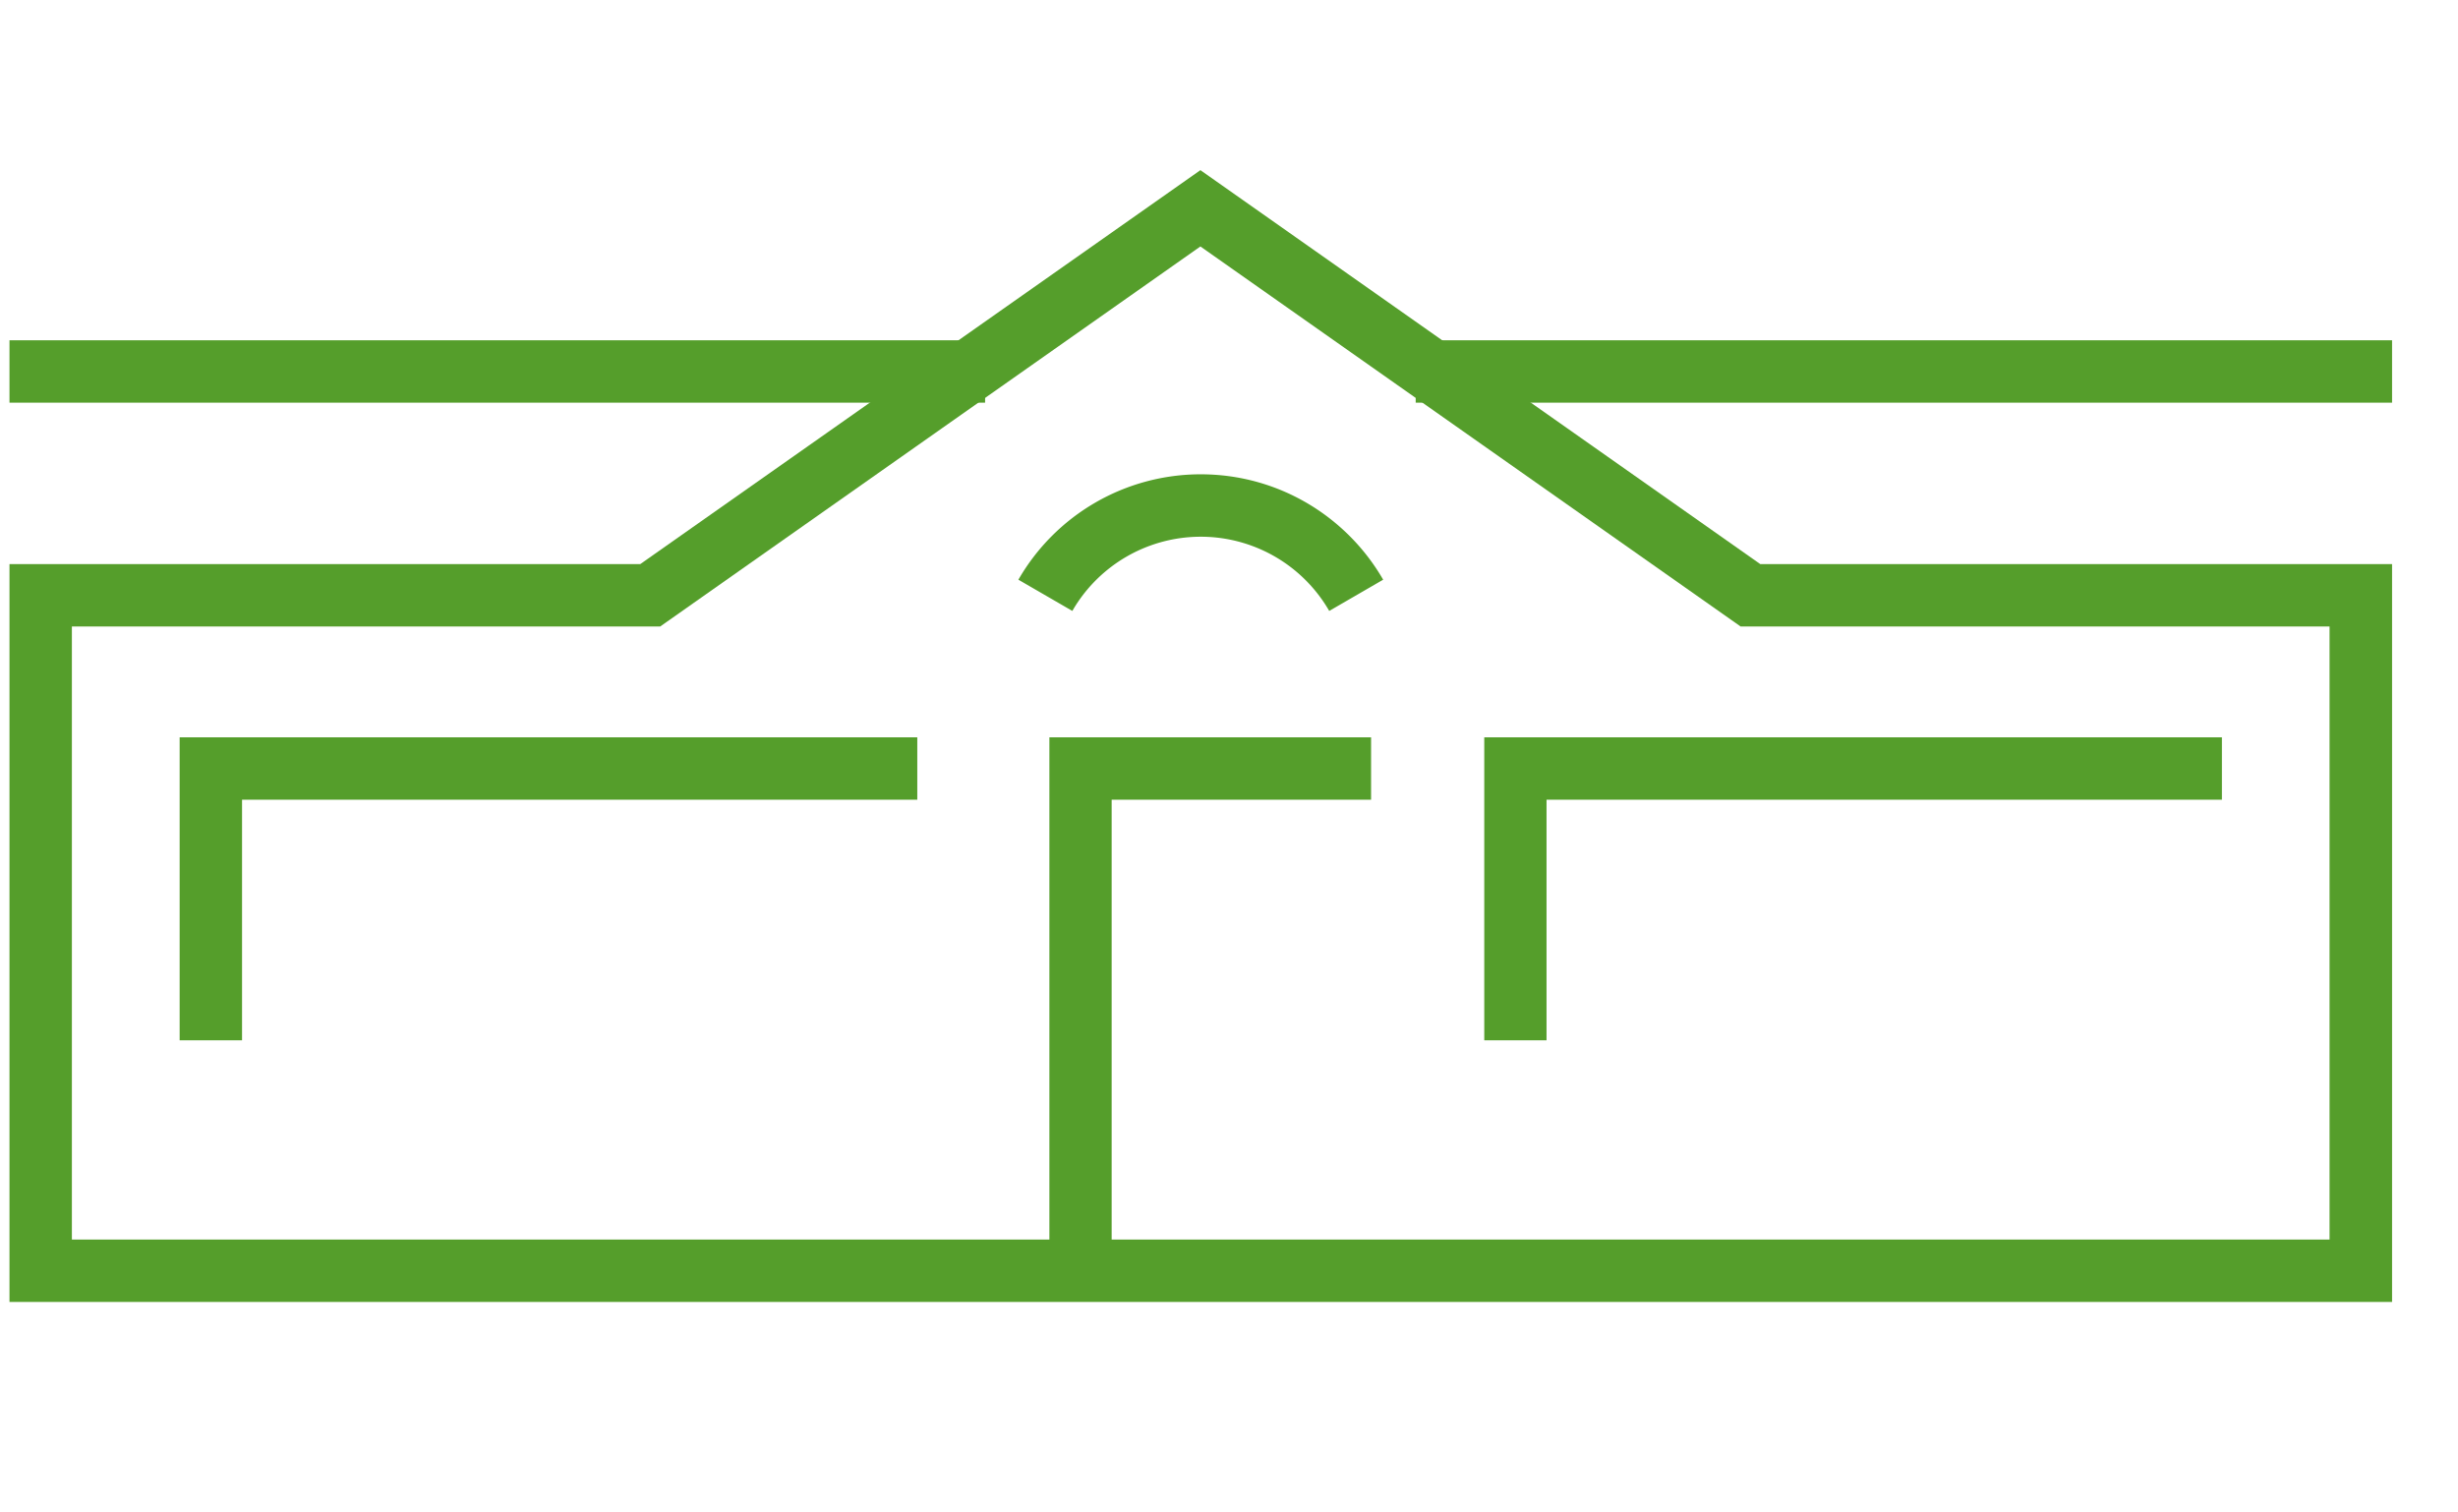
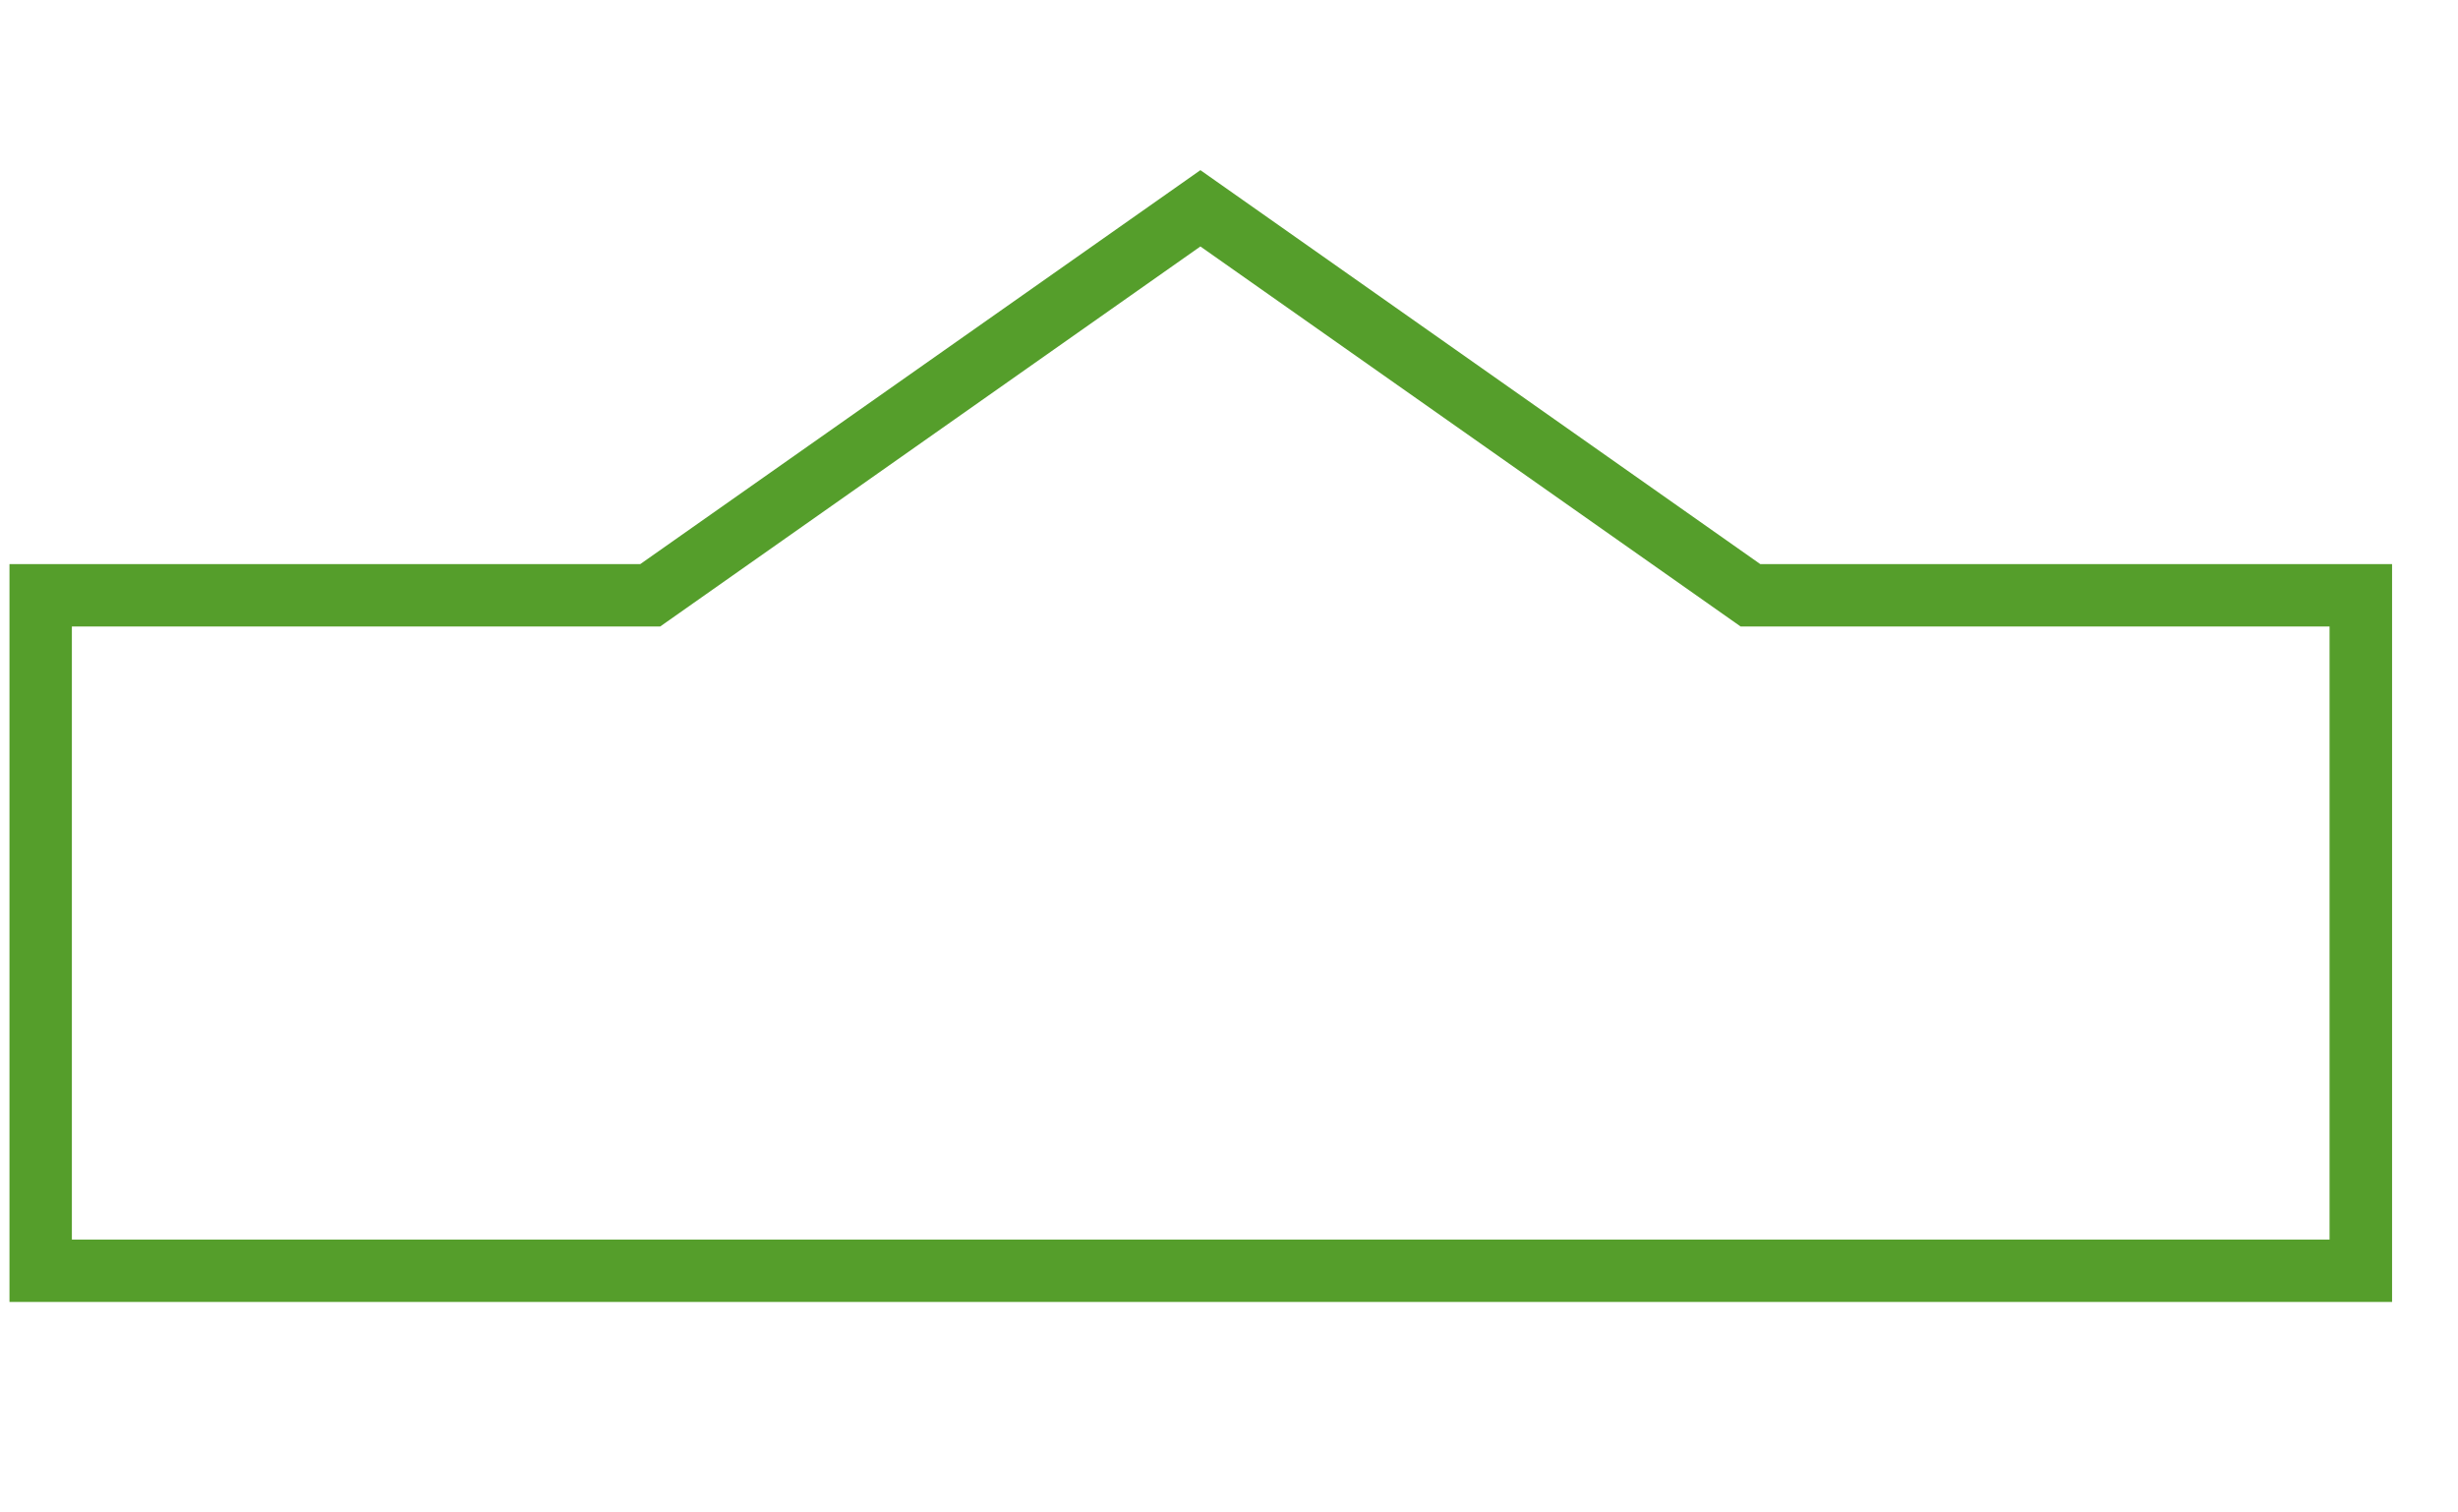
<svg xmlns="http://www.w3.org/2000/svg" fill="none" fill-rule="evenodd" stroke="#000" stroke-width=".501" stroke-linejoin="bevel" stroke-miterlimit="10" font-family="Times New Roman" font-size="16" style="font-variant-ligatures:none" overflow="visible" width="130.001" height="79.999" viewBox="985.874 -907.5 97.501 59.999">
  <g stroke="none" stroke-width=".5">
    <path d="M985.875-847.502h97.5v-59.999h-97.5z" />
    <g fill="#559e2b">
-       <path d="M986.25-855.851v-29.27h25.02l22.22-15.629 22.21 15.629h25.06v29.27h-94.51zm92.03-2.475v-24.32h-23.36l-21.43-15.077-21.43 15.077h-23.335v24.32h89.555z" />
-       <path d="M986.25-891.525V-894h38.7v2.475h-38.7zm55.78 0V-894h38.73v2.475h-38.73zM993-866.23v-12.02h29.26v2.475h-26.785v9.545H993zM1044.75-866.23v-12.02h29.26v2.475h-26.79v9.545h-2.47zM1027.5-856.48v-21.77h12.76v2.475h-10.29v19.295h-2.47zM1028.41-883.264l-2.14-1.239a8.345 8.345 0 017.23-4.181c3.1 0 5.8 1.686 7.24 4.181l-2.14 1.239a5.881 5.881 0 00-10.19 0z" />
+       <path d="M986.25-855.851v-29.27h25.02l22.22-15.629 22.21 15.629h25.06v29.27h-94.51zm92.03-2.475v-24.32h-23.36l-21.43-15.077-21.43 15.077h-23.335v24.32z" />
    </g>
  </g>
</svg>